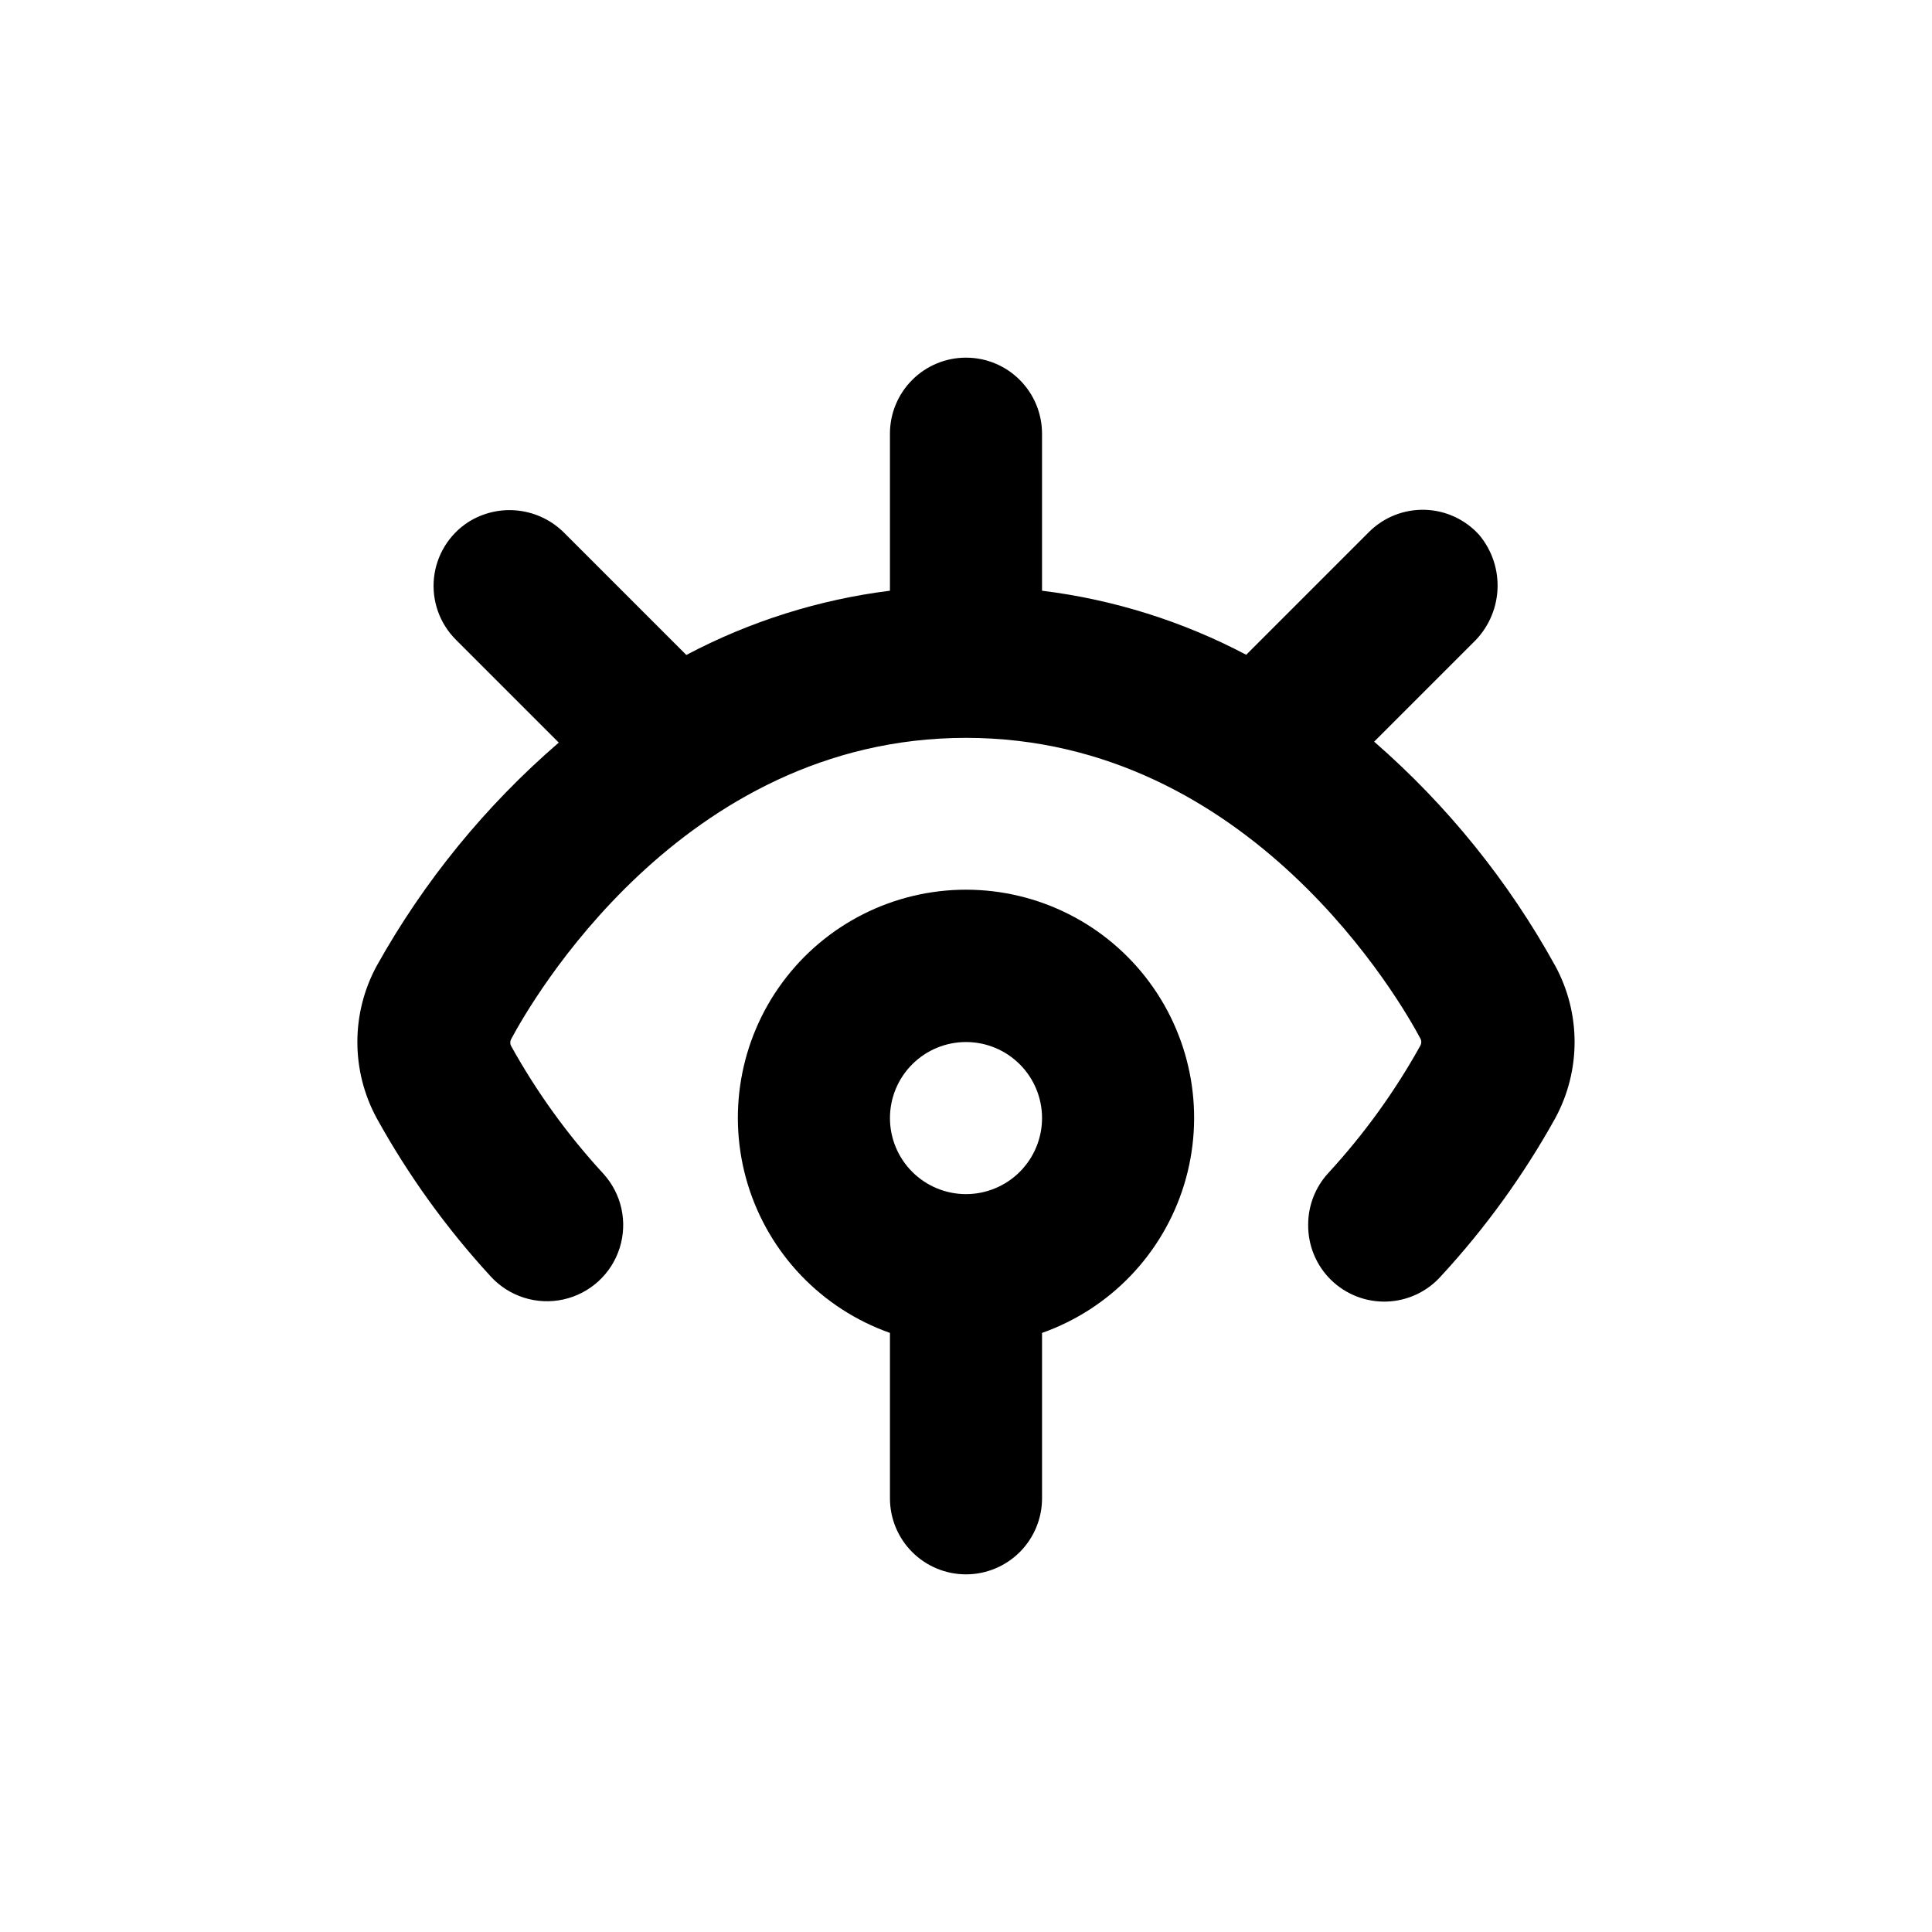
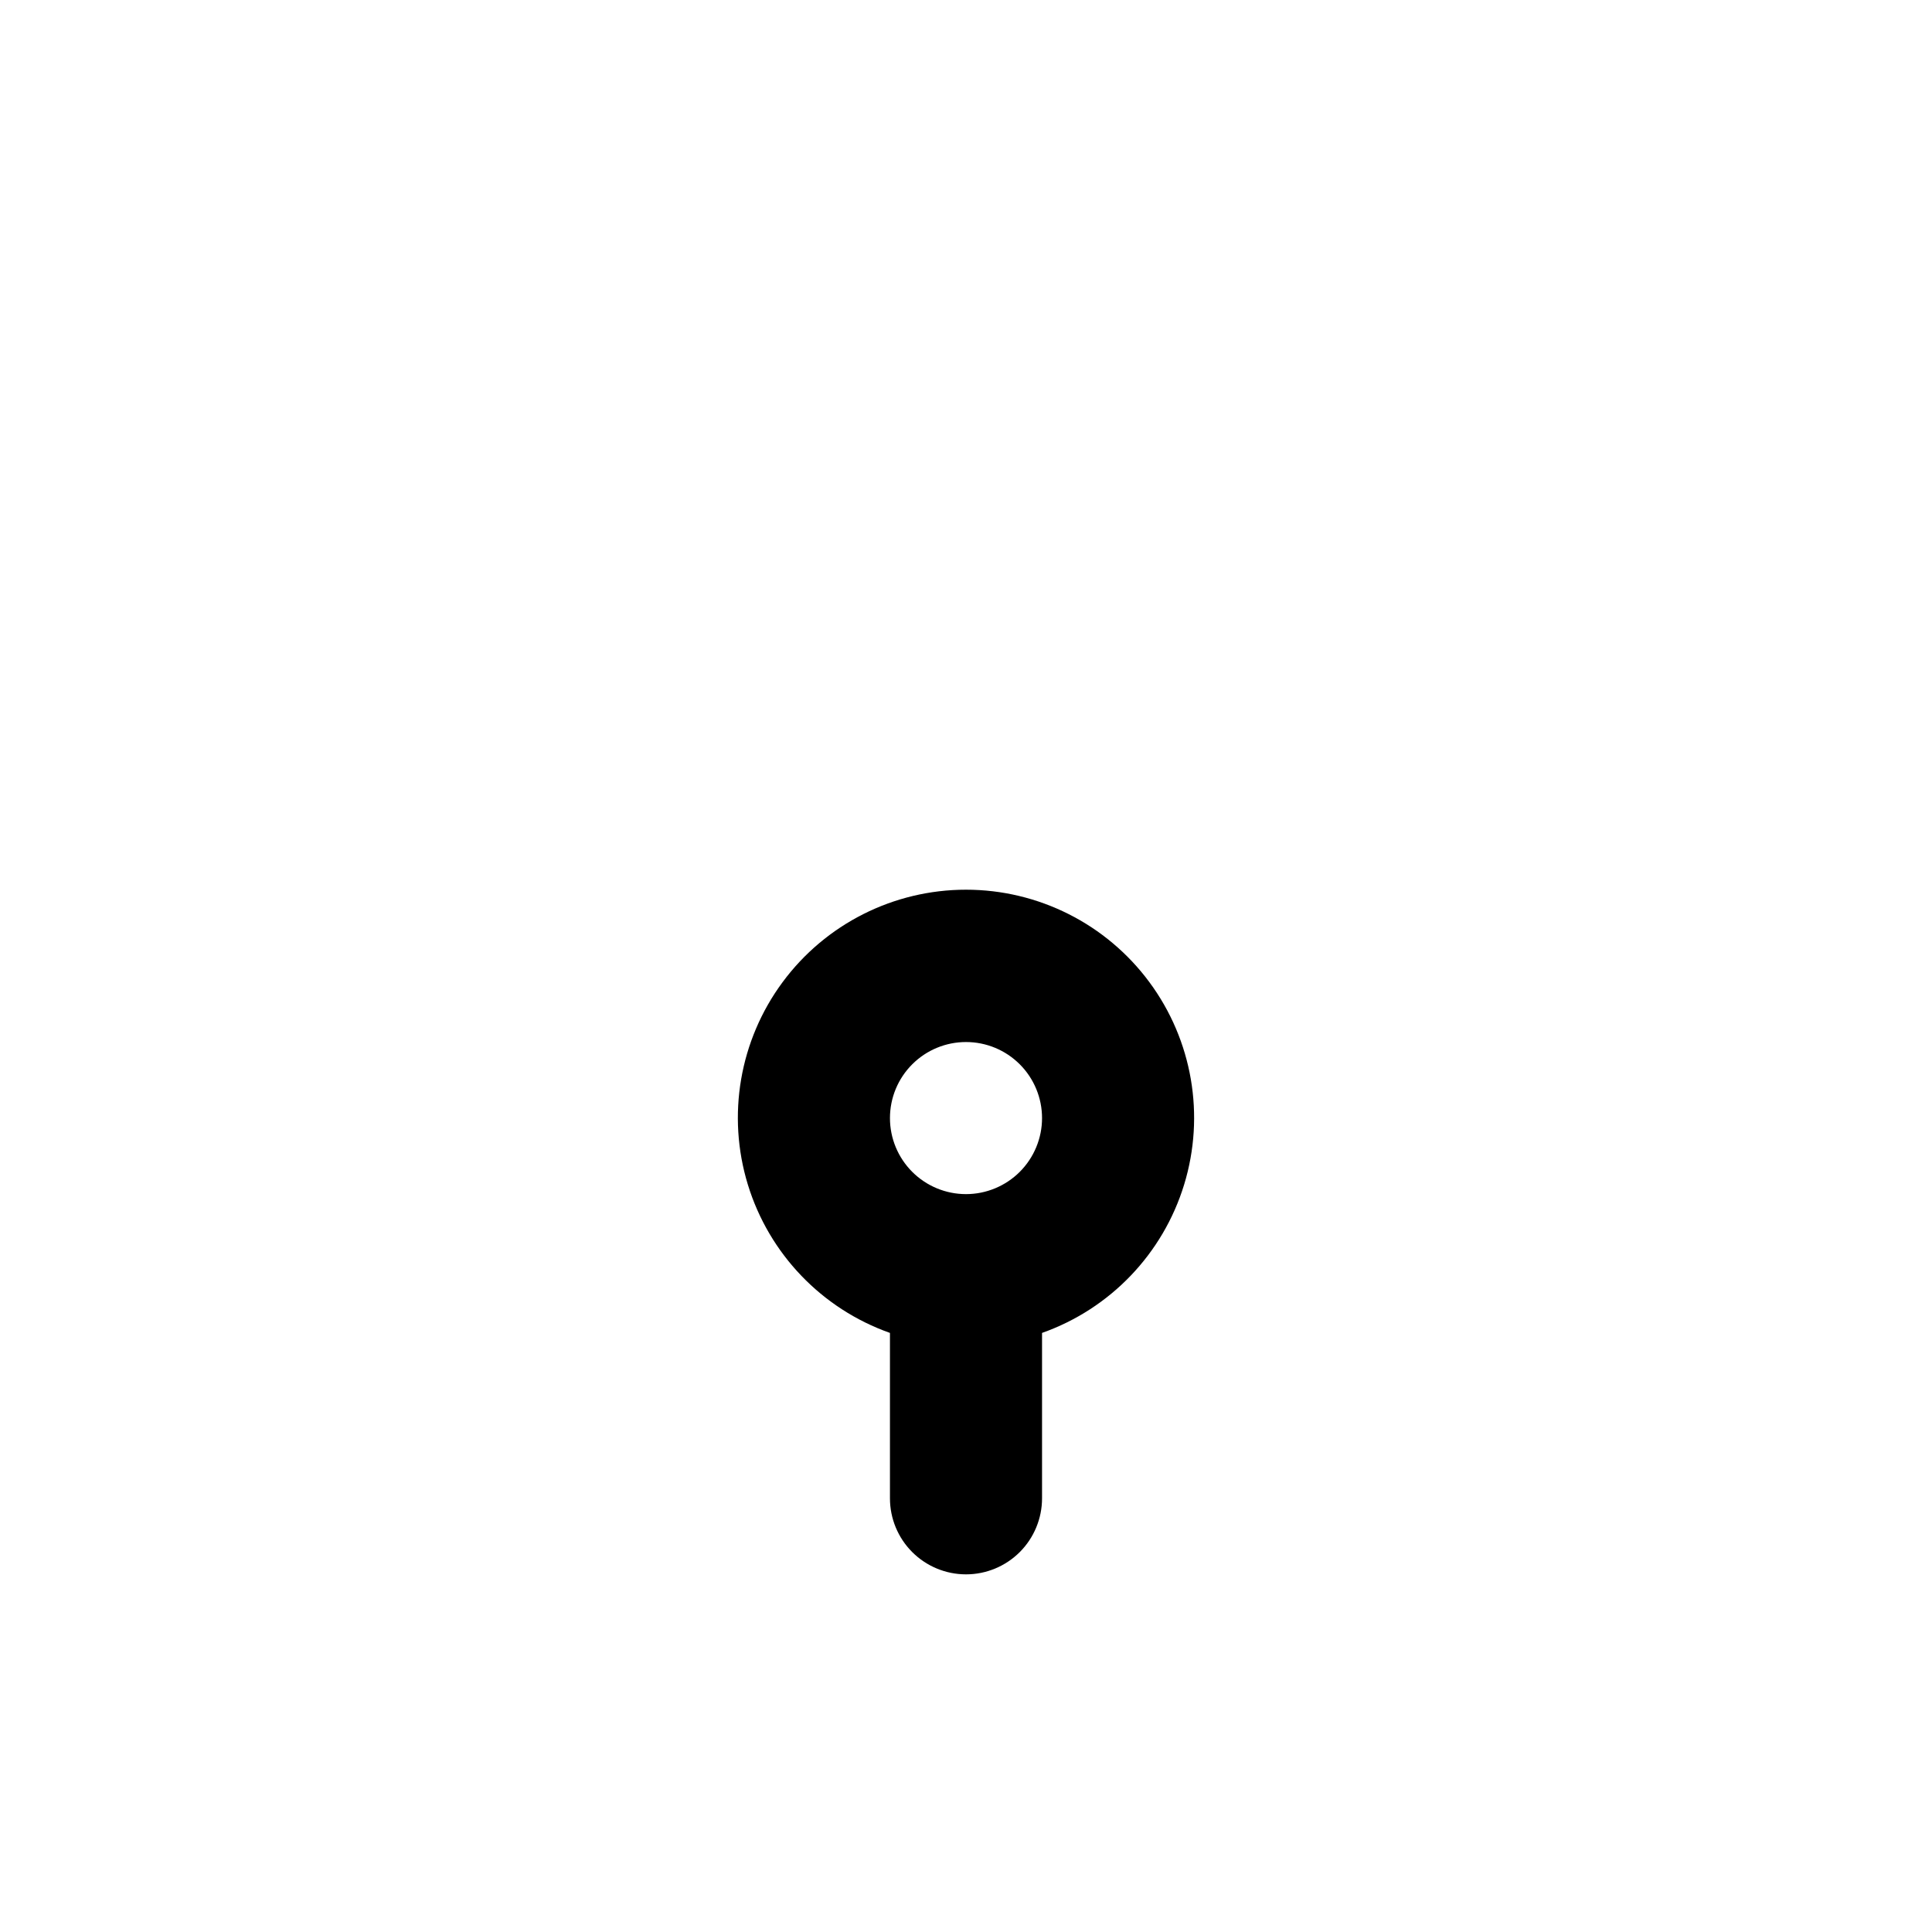
<svg xmlns="http://www.w3.org/2000/svg" fill="#000000" width="800px" height="800px" version="1.1" viewBox="144 144 512 512">
  <g>
    <path d="m400 561.22c5.344 0 10.469-2.125 14.25-5.902 3.777-3.781 5.902-8.906 5.902-14.25v-43.832c18.074-6.391 32.043-20.973 37.656-39.305 5.609-18.332 2.195-38.238-9.207-53.648-11.398-15.414-29.434-24.504-48.602-24.504-19.172 0-37.207 9.09-48.605 24.504-11.402 15.41-14.816 35.316-9.207 53.648 5.613 18.332 19.586 32.914 37.66 39.305v43.832c0 5.344 2.121 10.469 5.902 14.25 3.777 3.777 8.902 5.902 14.25 5.902zm0-141.07c5.344 0 10.469 2.121 14.25 5.902 3.777 3.777 5.902 8.902 5.902 14.25 0 5.344-2.125 10.469-5.902 14.25-3.781 3.777-8.906 5.902-14.25 5.902-5.348 0-10.473-2.125-14.25-5.902-3.781-3.781-5.902-8.906-5.902-14.25 0-5.348 2.121-10.473 5.902-14.25 3.777-3.781 8.902-5.902 14.25-5.902z" />
-     <path d="m496.02 454.86c-3.43 3.719-5.336 8.594-5.34 13.652-0.074 5.523 2.121 10.836 6.07 14.695 3.953 3.856 9.312 5.926 14.832 5.719 5.519-0.207 10.711-2.668 14.363-6.809 11.707-12.688 21.855-26.727 30.23-41.816 6.809-12.574 6.809-27.734 0-40.305-12.402-22.477-28.652-42.598-48.012-59.449l26.195-26.199c3.859-3.66 6.176-8.648 6.484-13.953 0.309-5.309-1.414-10.531-4.82-14.613-3.691-4.113-8.914-6.527-14.438-6.68-5.523-0.152-10.871 1.973-14.785 5.875l-32.547 32.547 0.004-0.004c-16.859-8.891-35.195-14.645-54.109-16.977v-41.613c0-5.348-2.125-10.473-5.902-14.25-3.781-3.781-8.906-5.902-14.25-5.902-5.348 0-10.473 2.121-14.25 5.902-3.781 3.777-5.902 8.902-5.902 14.25v41.613c-18.871 2.367-37.152 8.137-53.961 17.027l-32.191-32.191c-3.273-3.363-7.602-5.5-12.262-6.051s-9.367 0.52-13.332 3.027c-5.113 3.309-8.453 8.754-9.09 14.809-0.633 6.059 1.504 12.078 5.816 16.375l27.258 27.258h-0.004c-19.43 16.758-35.766 36.793-48.266 59.199-6.809 12.57-6.809 27.73 0 40.305 8.367 15.145 18.516 29.234 30.23 41.965 4.867 5.328 12.211 7.656 19.258 6.102 7.047-1.551 12.734-6.746 14.914-13.629 2.18-6.879 0.523-14.398-4.348-19.727-9.438-10.246-17.625-21.578-24.383-33.758-0.332-0.594-0.332-1.316 0-1.914 4.938-9.27 44.938-79.801 120.51-79.801 75.57 0 115.57 70.531 120.41 79.652 0.332 0.594 0.332 1.316 0 1.914-6.762 12.176-14.949 23.508-24.387 33.754z" />
  </g>
</svg>